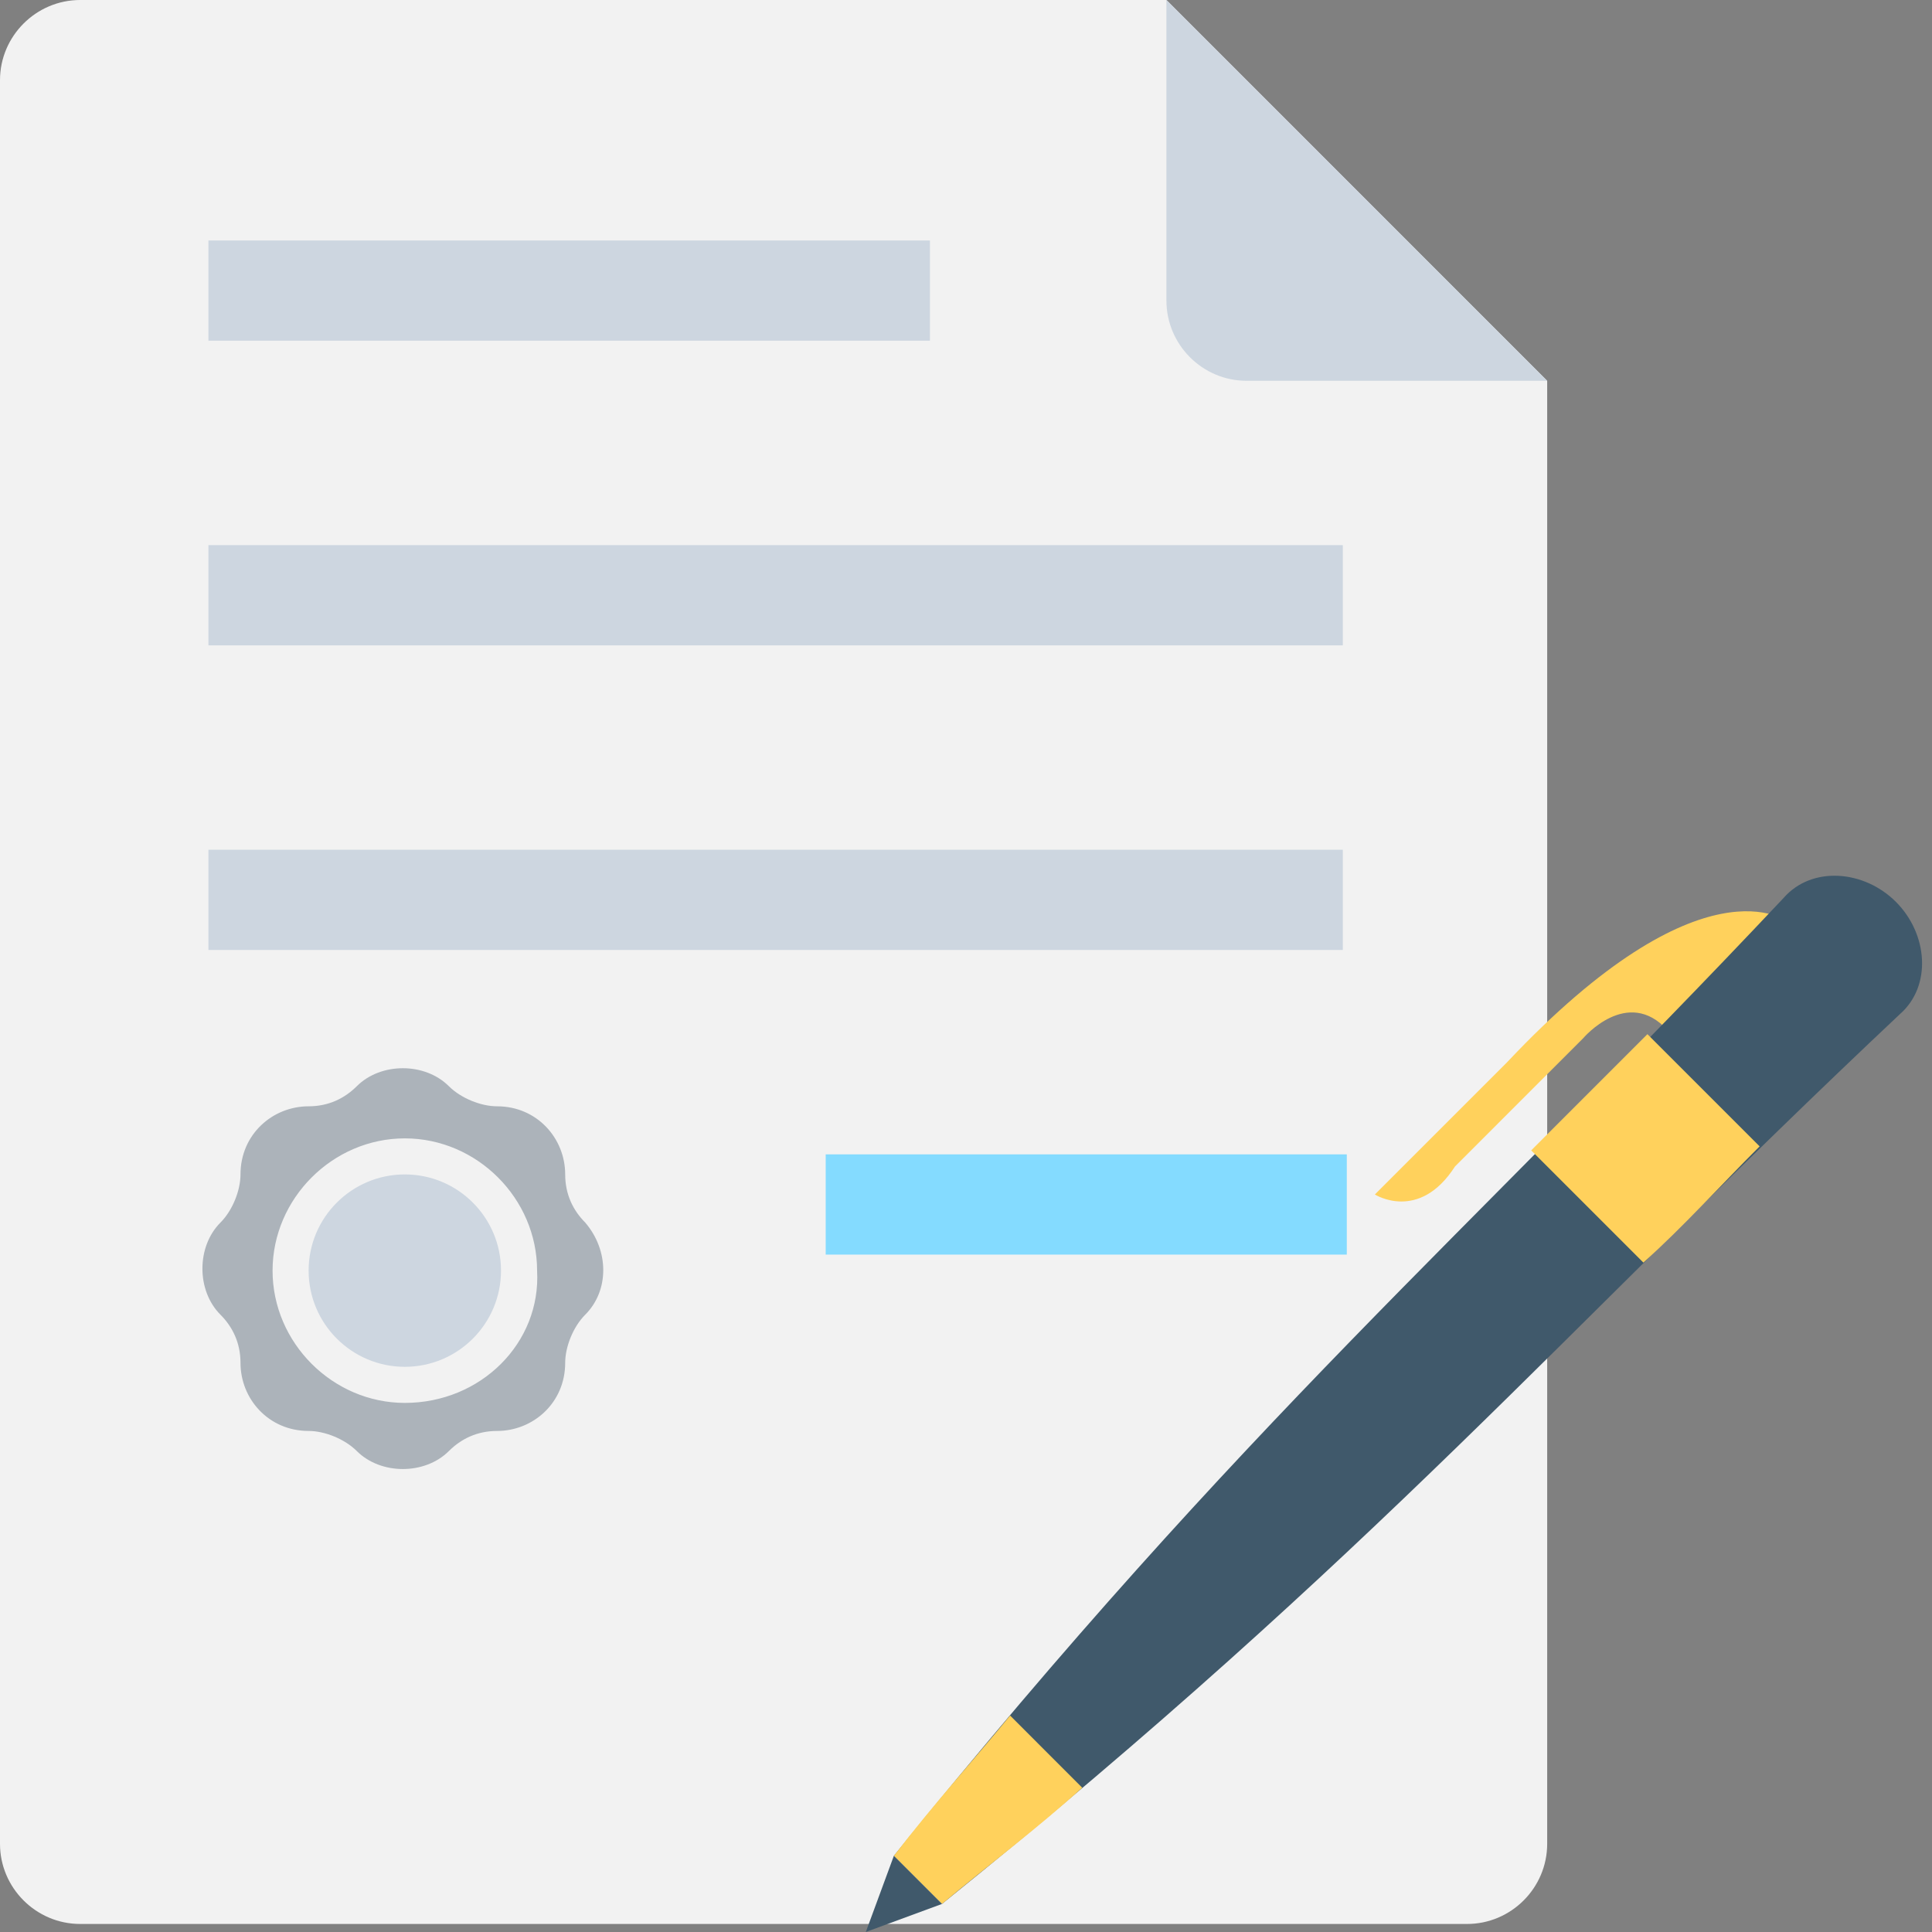
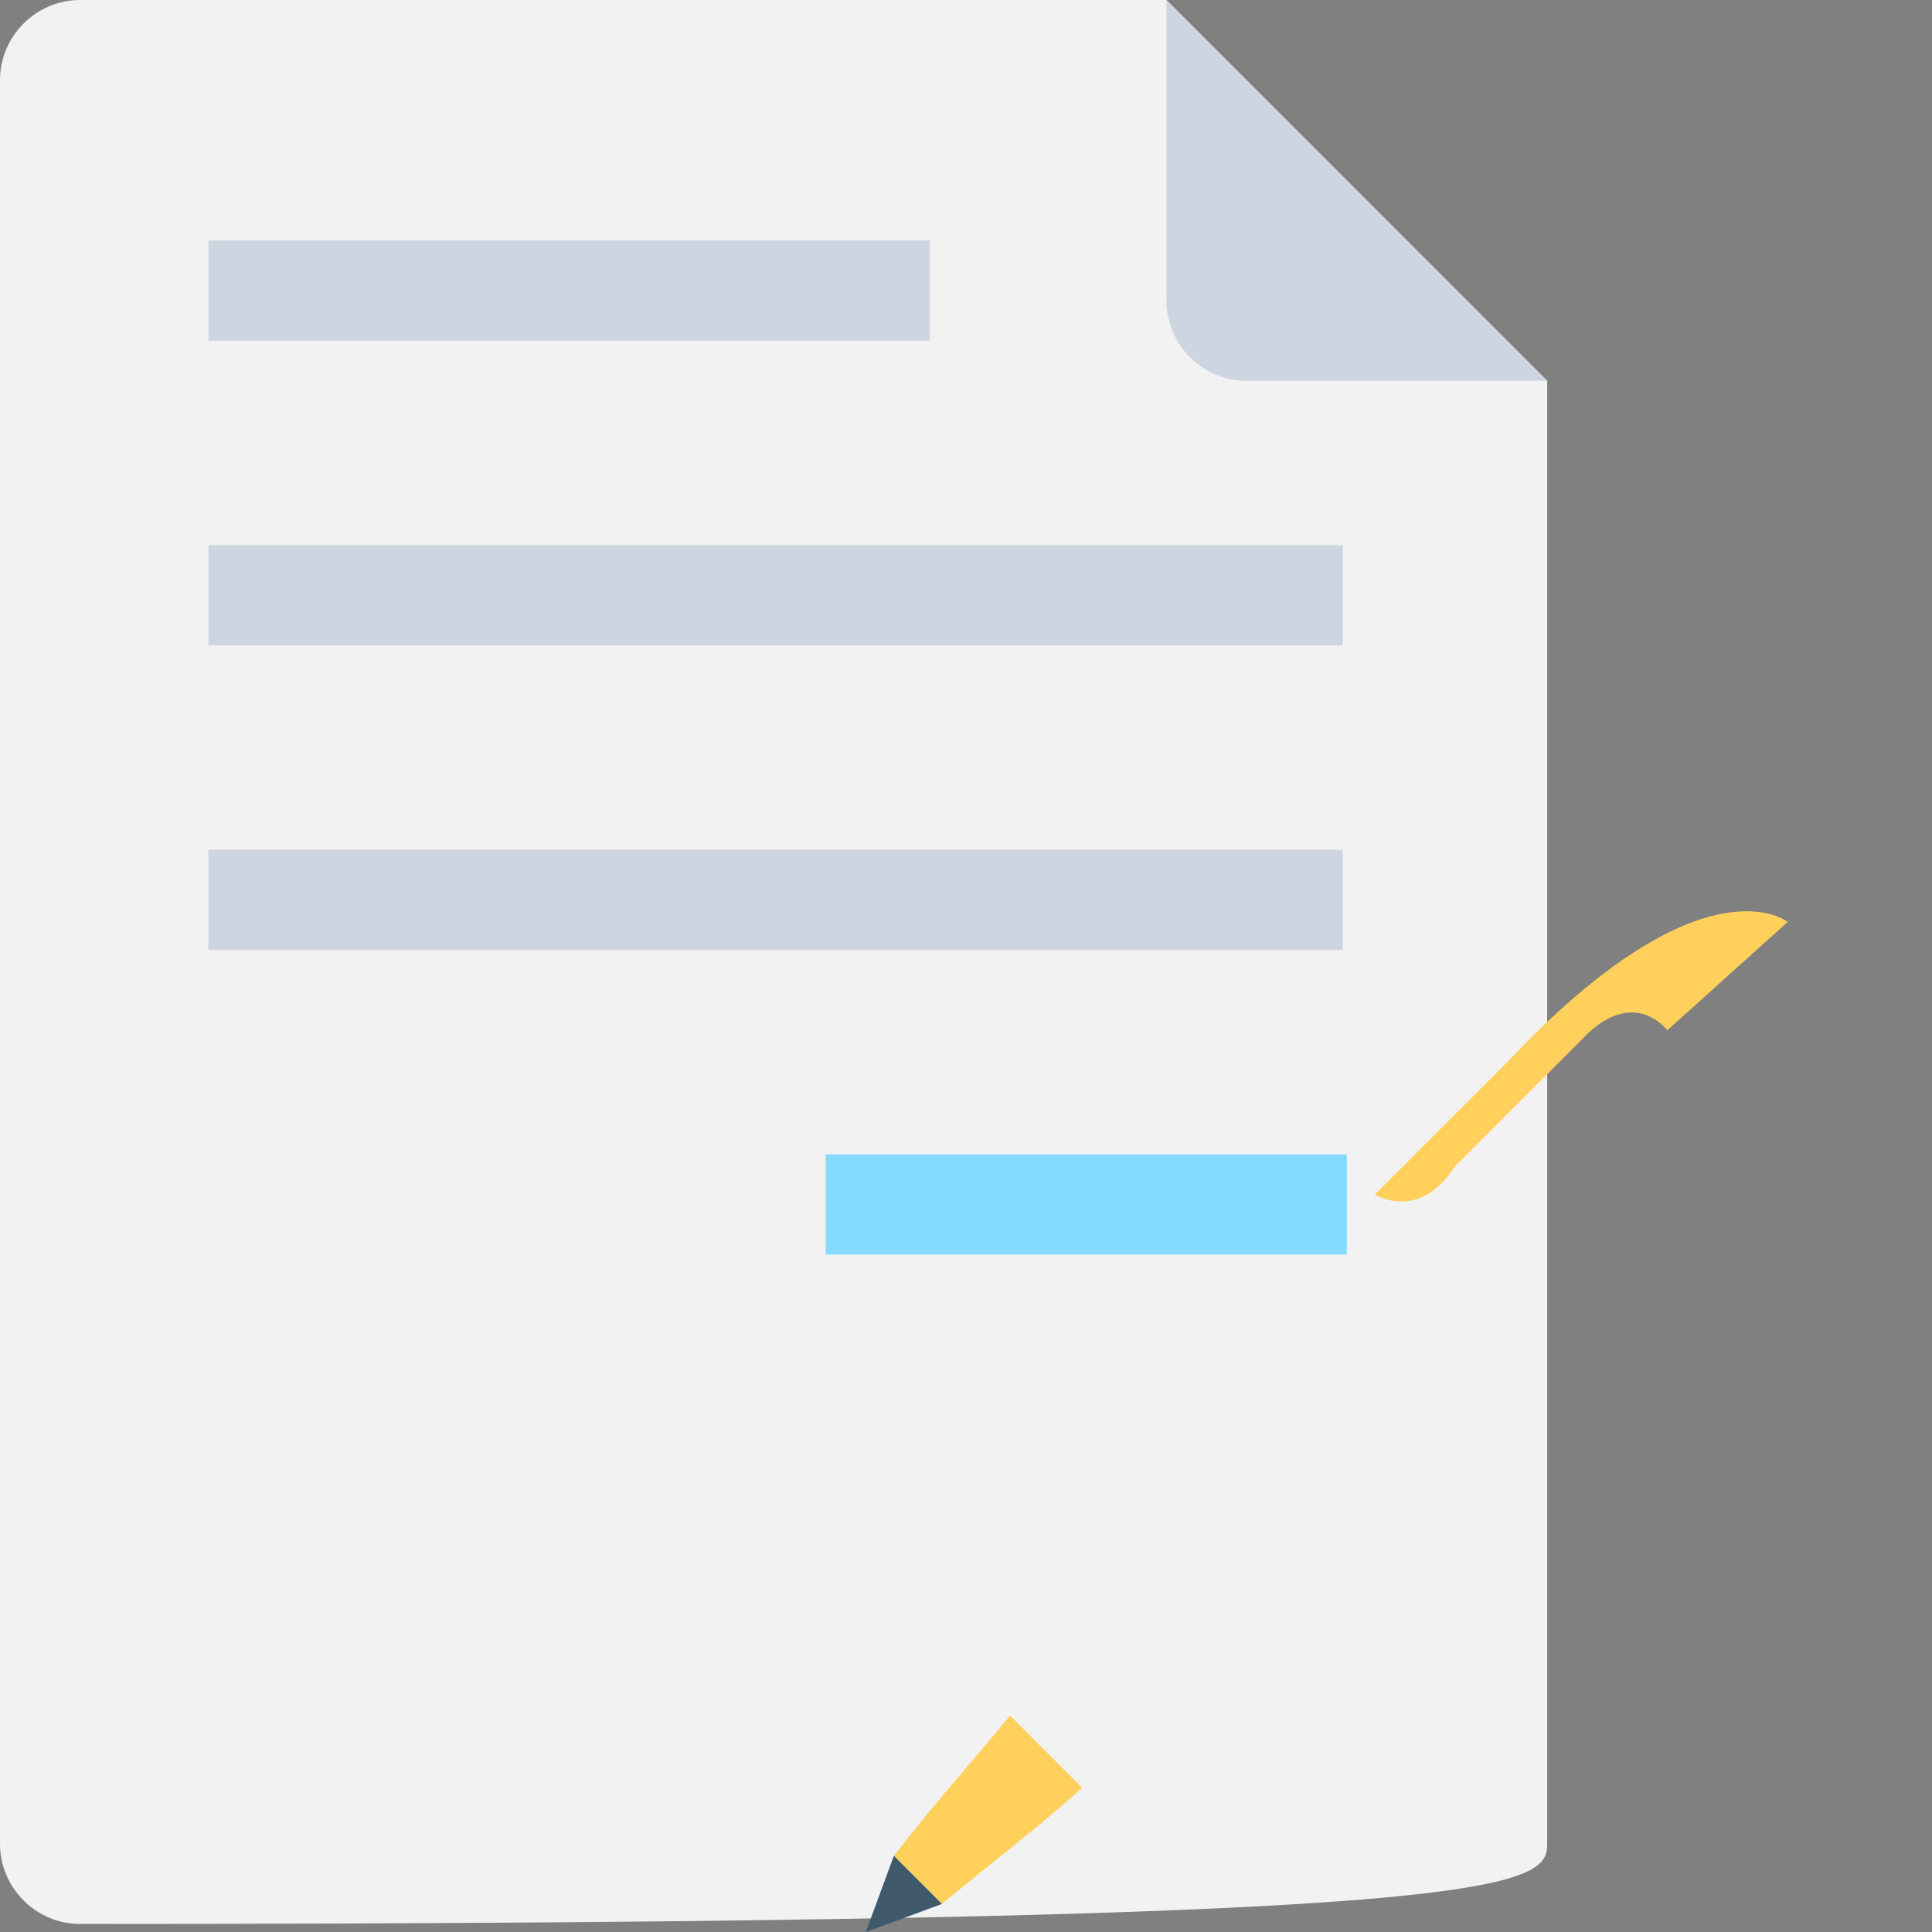
<svg xmlns="http://www.w3.org/2000/svg" width="50" height="50" viewBox="0 0 50 50" fill="none">
  <rect x="0" y="0" width="50" height="50" fill="#808080" stroke="none" />
-   <path d="M30.187 0H2.075C0.934 0 0 0.934 0 2.075V47.718C0 48.859 0.934 49.792 2.075 49.792H37.967C39.108 49.792 40.041 48.859 40.041 47.718V9.855L30.187 0Z" fill="#F2F2F2" />
+   <path d="M30.187 0H2.075C0.934 0 0 0.934 0 2.075V47.718C0 48.859 0.934 49.792 2.075 49.792C39.108 49.792 40.041 48.859 40.041 47.718V9.855L30.187 0Z" fill="#F2F2F2" />
  <path d="M30.187 7.78C30.187 8.921 31.12 9.855 32.261 9.855H40.041L30.187 0V7.78Z" fill="#CDD6E0" />
  <path d="M24.067 6.224H5.394V8.817H24.067V6.224Z" fill="#CDD6E0" />
  <path d="M34.752 14.108H5.394V16.702H34.752V14.108Z" fill="#CDD6E0" />
  <path d="M34.752 21.991H5.394V24.585H34.752V21.991Z" fill="#CDD6E0" />
  <path d="M34.855 29.875H21.369V32.469H34.855V29.875Z" fill="#84DBFF" />
-   <path d="M15.145 31.639C14.834 31.328 14.627 30.913 14.627 30.394C14.627 29.461 13.9 28.631 12.863 28.631C12.448 28.631 11.93 28.423 11.618 28.112C10.996 27.49 9.855 27.49 9.233 28.112C8.921 28.423 8.506 28.631 7.988 28.631C7.054 28.631 6.224 29.357 6.224 30.394C6.224 30.809 6.017 31.328 5.706 31.639C5.083 32.261 5.083 33.403 5.706 34.025C6.017 34.336 6.224 34.751 6.224 35.27C6.224 36.203 6.95 37.033 7.988 37.033C8.403 37.033 8.921 37.241 9.233 37.552C9.855 38.174 10.996 38.174 11.618 37.552C11.93 37.241 12.345 37.033 12.863 37.033C13.797 37.033 14.627 36.307 14.627 35.27C14.627 34.855 14.834 34.336 15.145 34.025C15.768 33.403 15.768 32.365 15.145 31.639ZM10.477 36.307C8.61 36.307 7.054 34.751 7.054 32.884C7.054 31.017 8.61 29.461 10.477 29.461C12.345 29.461 13.9 31.017 13.9 32.884C14.004 34.751 12.448 36.307 10.477 36.307Z" fill="#ACB3BA" />
-   <path d="M10.477 35.373C11.852 35.373 12.966 34.258 12.966 32.883C12.966 31.509 11.852 30.394 10.477 30.394C9.102 30.394 7.987 31.509 7.987 32.883C7.987 34.258 9.102 35.373 10.477 35.373Z" fill="#CDD6E0" />
  <path d="M46.266 23.859C46.266 23.859 44.087 22.096 39.004 27.49L35.581 30.913C35.581 30.913 36.722 31.639 37.656 30.187L40.975 26.867C40.975 26.867 42.116 25.519 43.154 26.66L46.266 23.859Z" fill="#FFD15C" />
-   <path d="M46.162 23.236C37.863 32.054 32.261 36.722 23.133 48.029C23.859 48.755 23.652 48.548 24.378 49.274C35.685 40.145 40.353 34.544 49.17 26.245C50 25.519 49.896 24.17 49.066 23.34C48.237 22.511 46.888 22.407 46.162 23.236Z" fill="#40596B" />
-   <path d="M42.531 32.676C43.569 31.743 44.502 30.705 45.539 29.668L42.635 26.764C41.597 27.801 40.56 28.838 39.627 29.772L42.531 32.676Z" fill="#FFD15C" />
  <path d="M26.141 44.398C25.207 45.539 24.17 46.681 23.133 48.029C23.859 48.755 23.651 48.548 24.378 49.274C25.622 48.236 26.867 47.303 28.008 46.266L26.141 44.398Z" fill="#FFD15C" />
  <path d="M22.407 50L23.133 48.029L24.378 49.274L22.407 50Z" fill="#40596B" />
</svg>